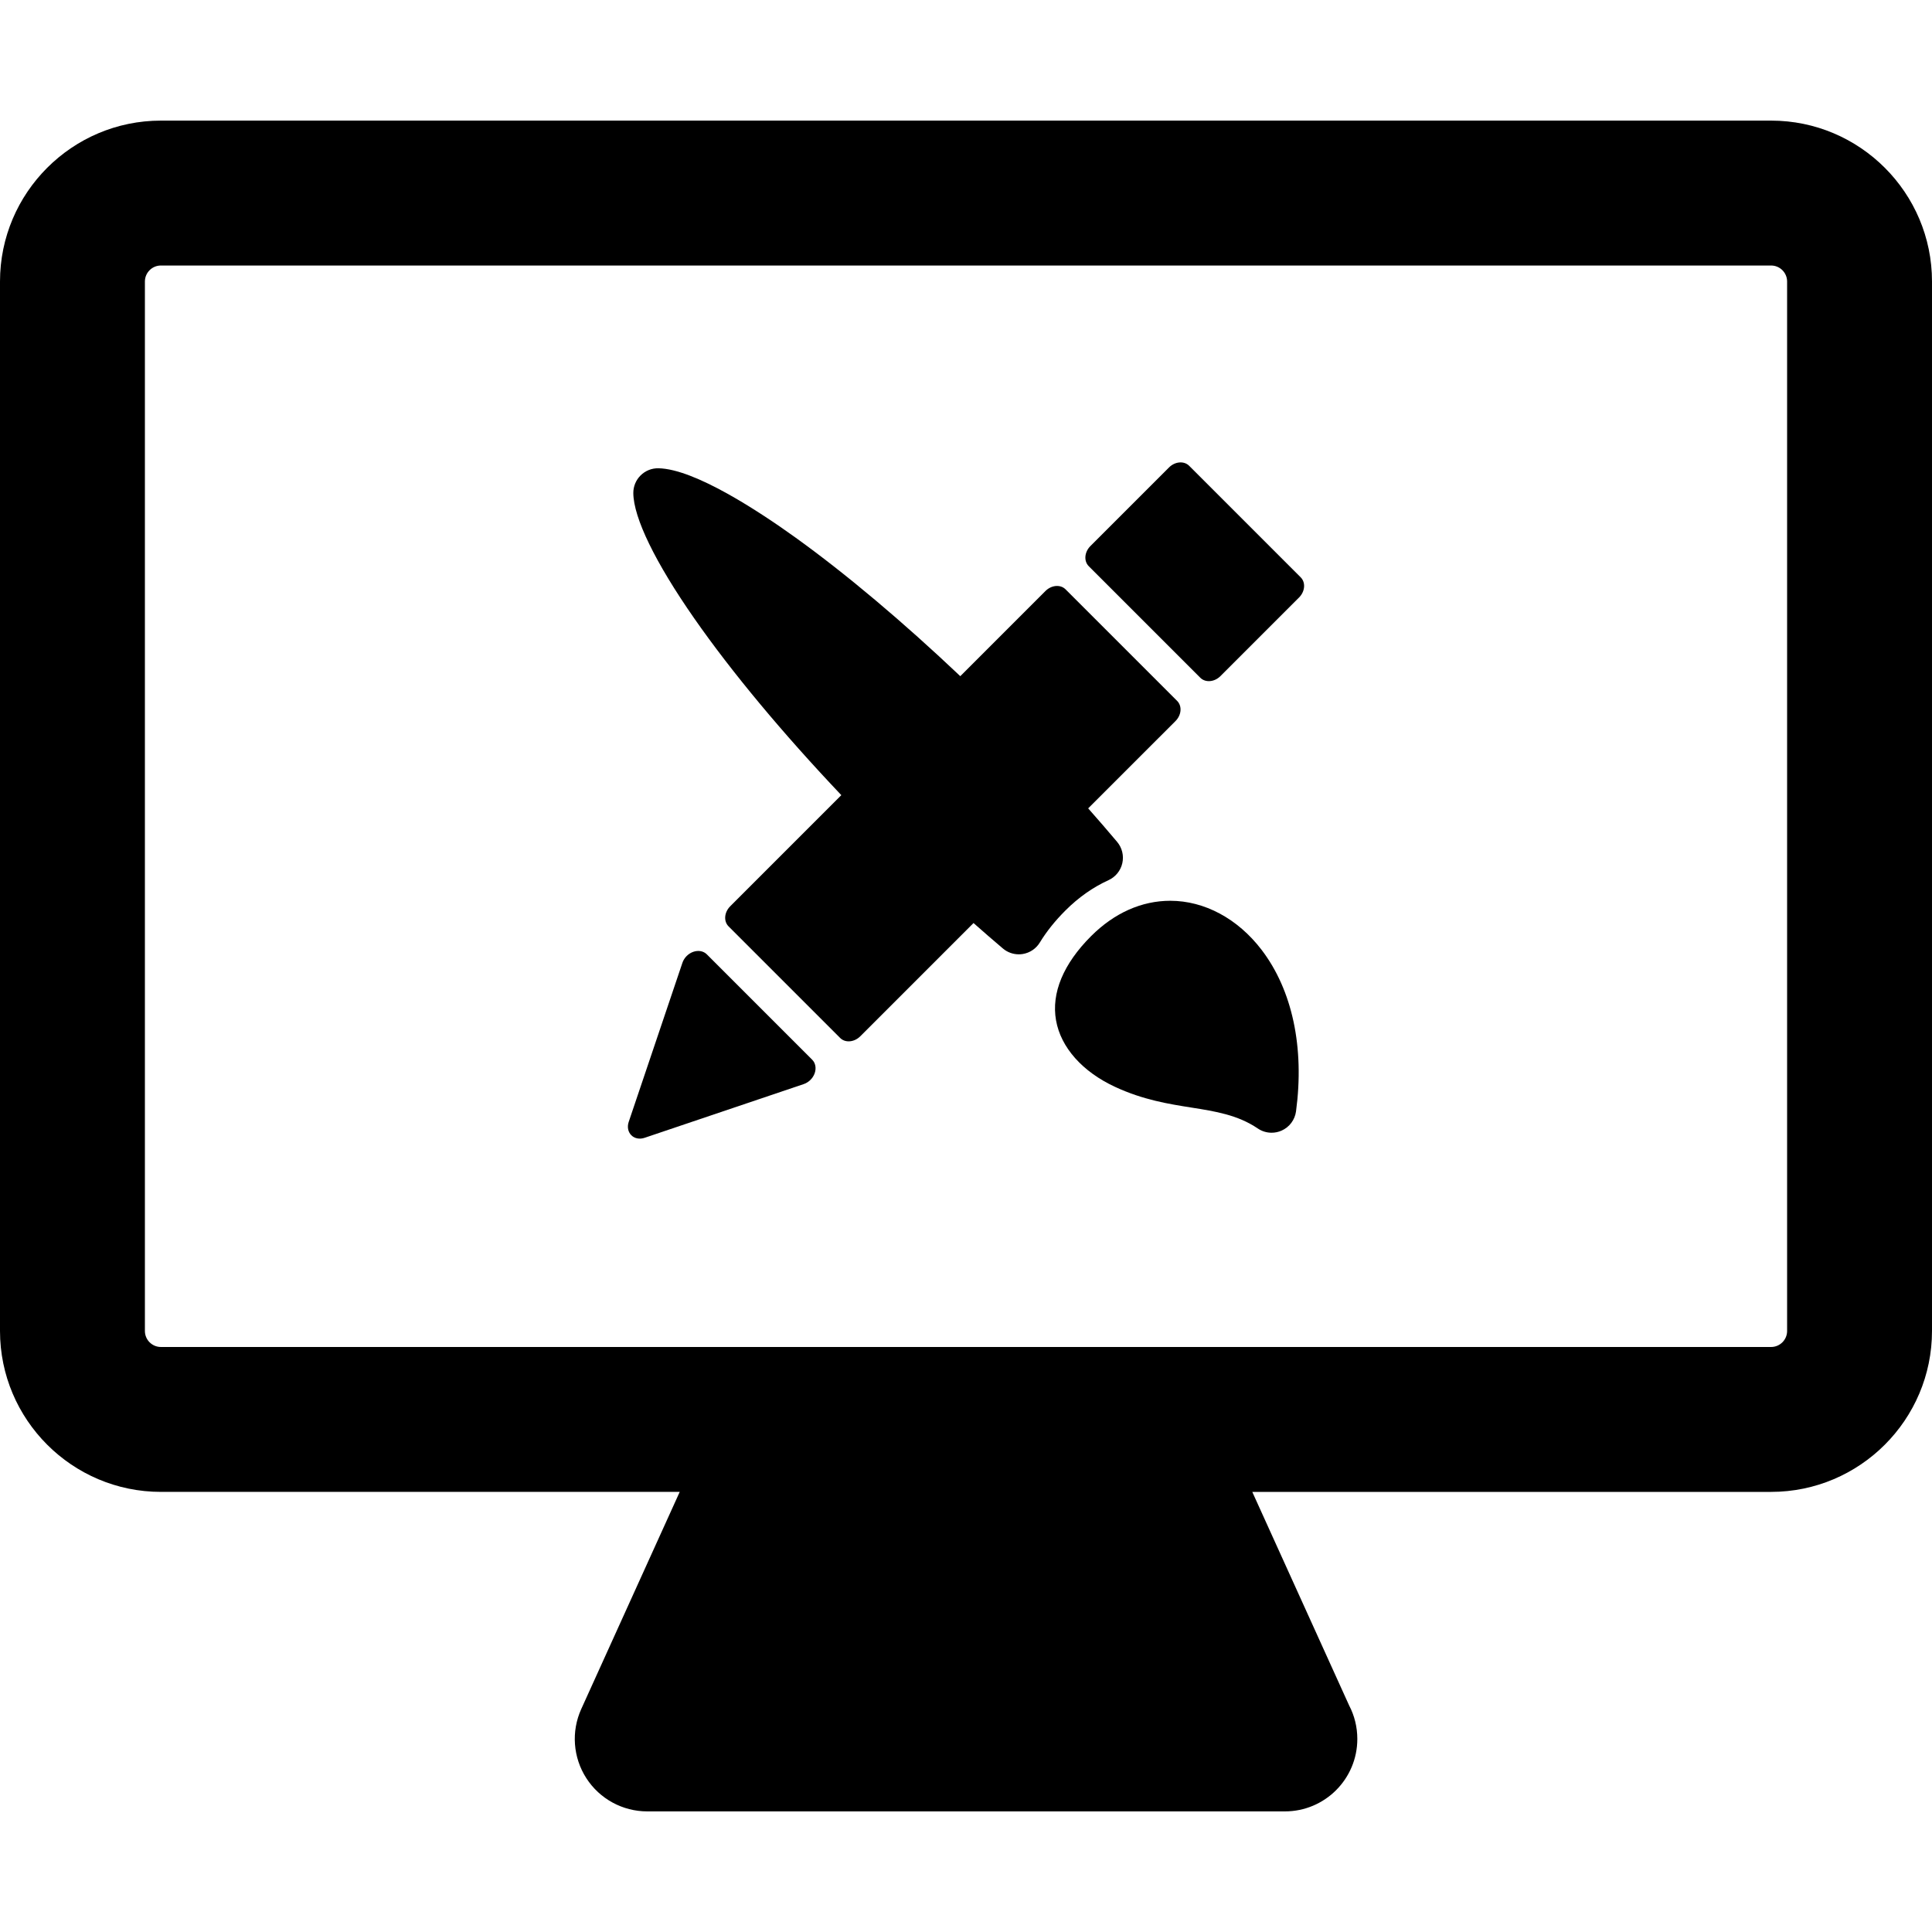
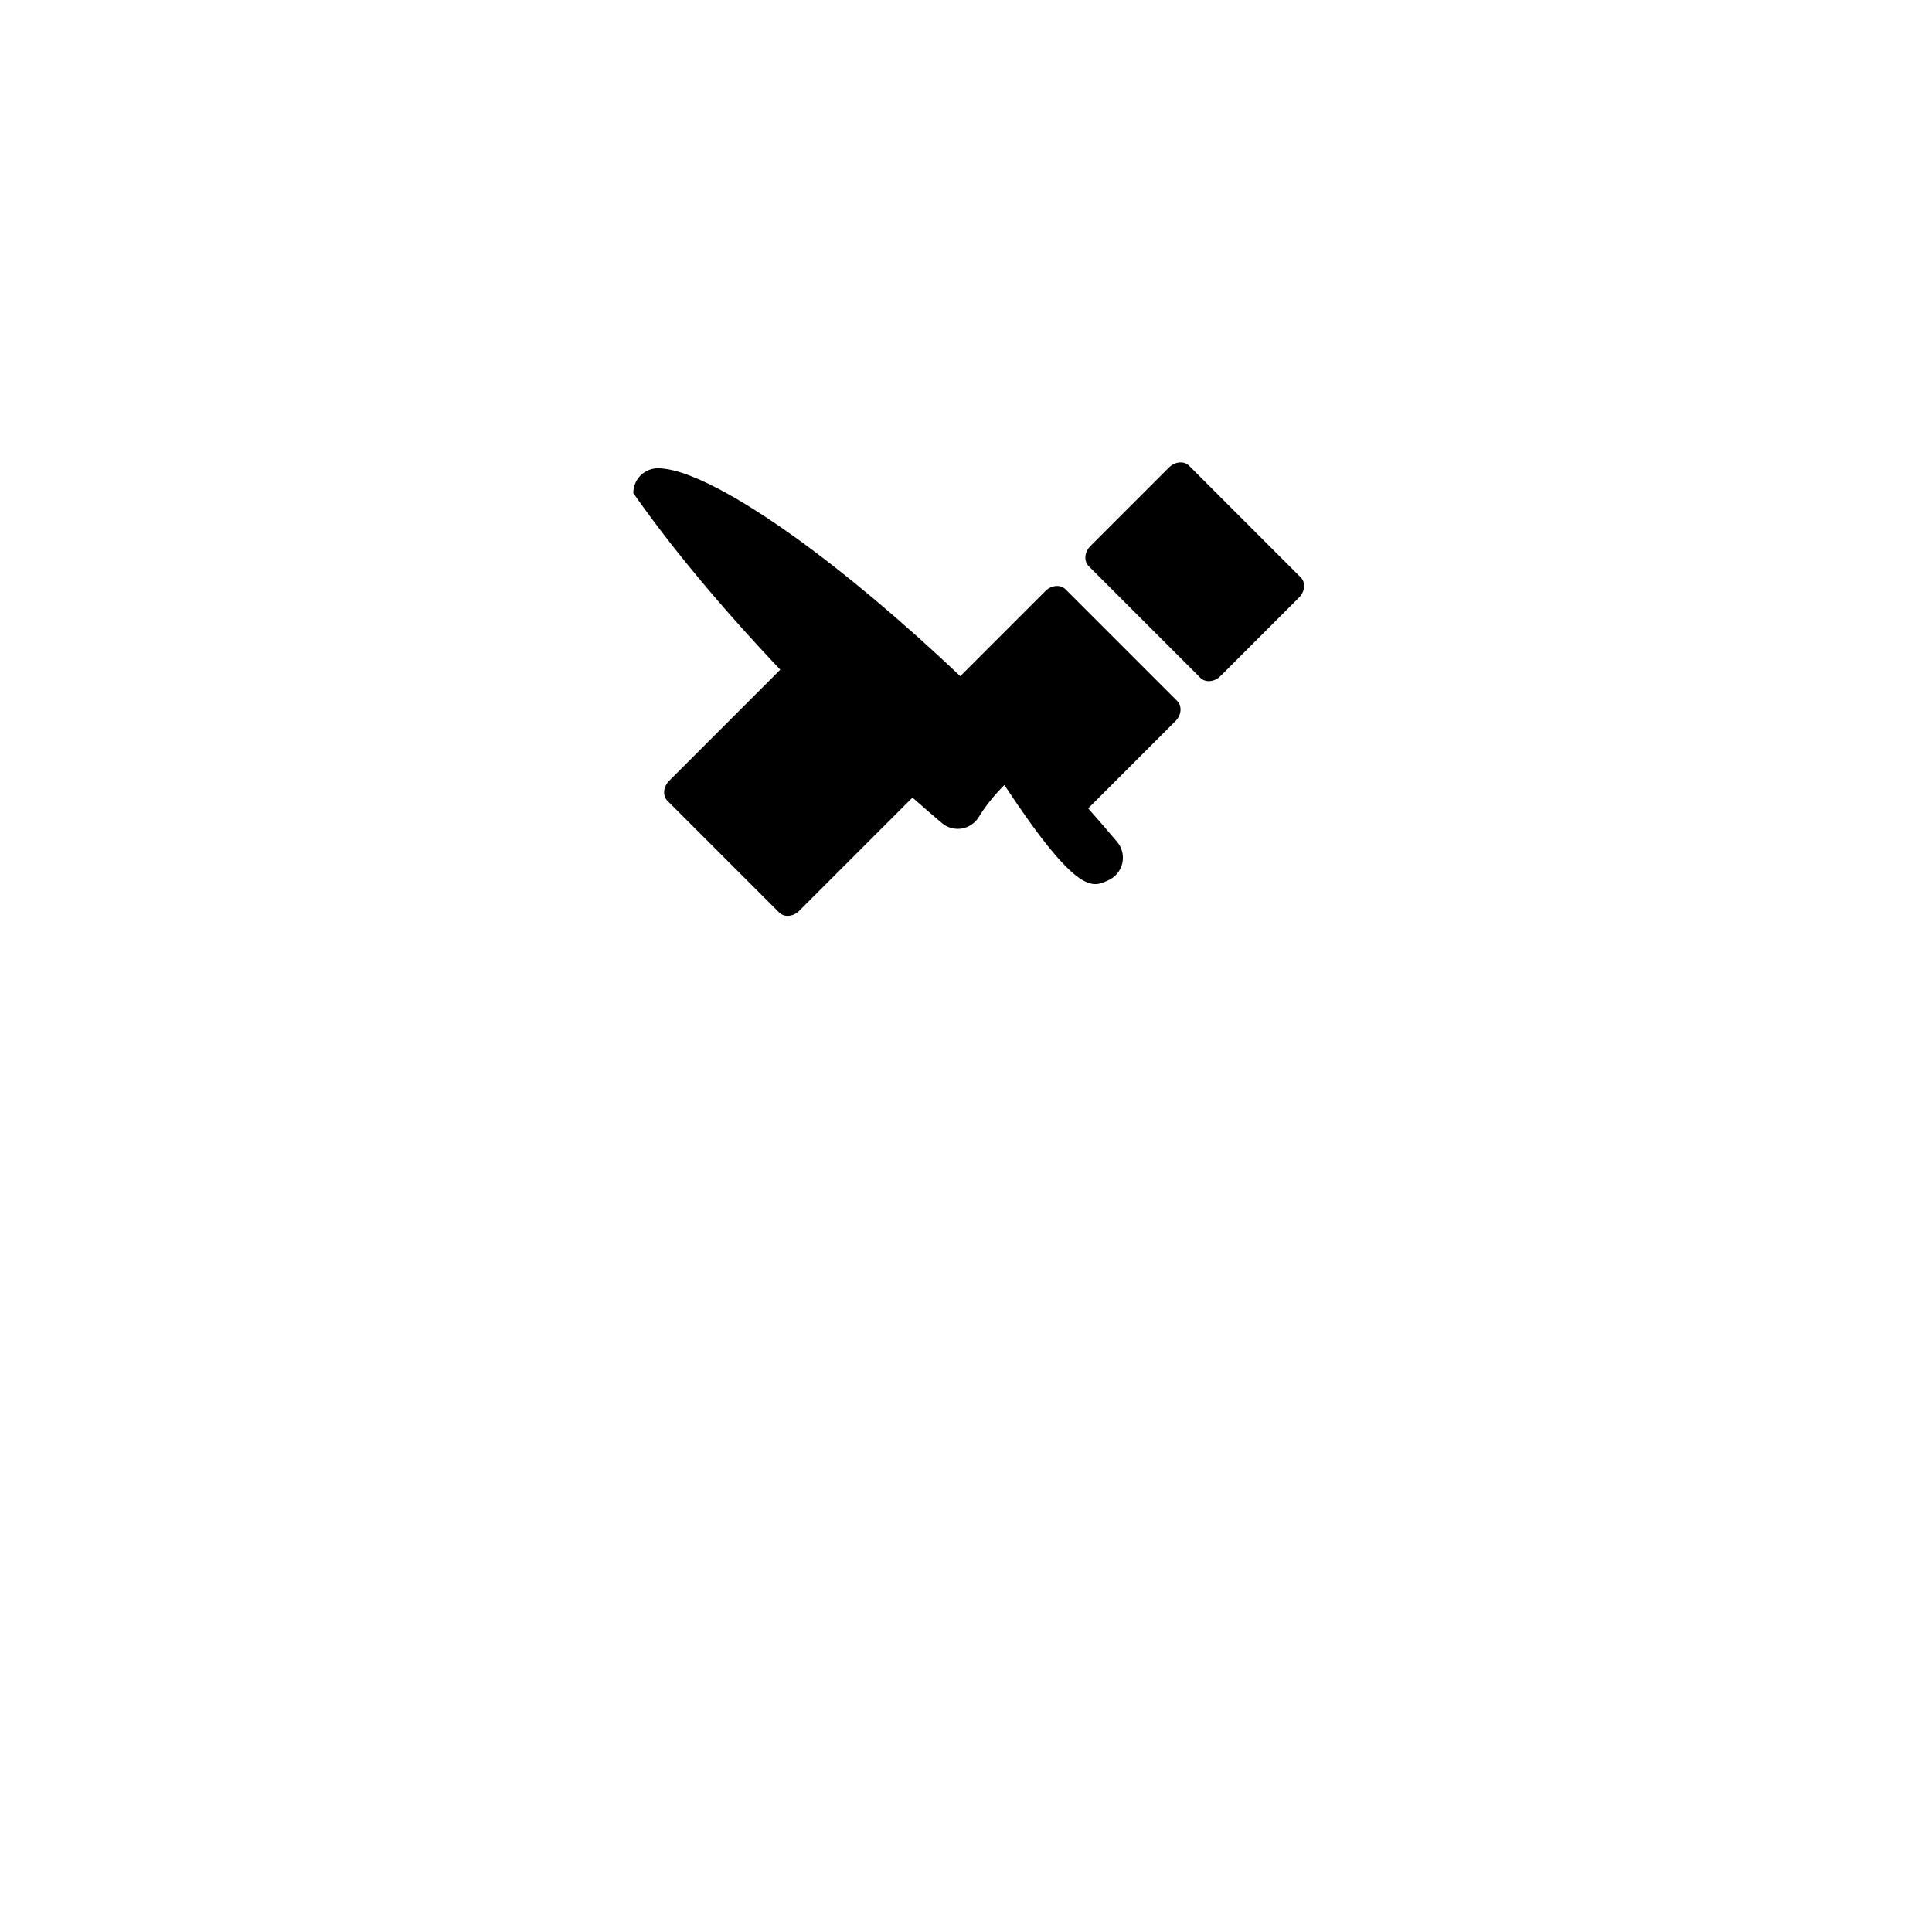
<svg xmlns="http://www.w3.org/2000/svg" version="1.1" id="Capa_1" x="0px" y="0px" width="60px" height="60px" viewBox="0 0 399.997 399.997" style="enable-background:new 0 0 399.997 399.997;" xml:space="preserve">
  <g>
    <g>
      <g>
-         <path d="M366.684,24.971H33.316C14.945,24.971,0,39.917,0,58.288V275.56c0,18.371,14.945,33.317,33.316,33.317h107.412     l-20.387,44.955c-2.105,4.643-1.709,10.037,1.053,14.321c2.762,4.285,7.51,6.873,12.607,6.873h131.996c0.006,0,0.014,0,0.02,0     c8.285,0,15-6.715,15-15c0-2.493-0.605-4.848-1.686-6.916l-20.062-44.233h107.412c18.371,0,33.316-14.946,33.316-33.317V58.288     C400,39.917,385.055,24.971,366.684,24.971z M370,275.561c0,1.829-1.488,3.316-3.316,3.316H33.316     c-1.828,0-3.316-1.487-3.316-3.316V58.288c0-1.829,1.488-3.317,3.316-3.317h333.367c1.828,0,3.316,1.488,3.316,3.317L370,275.561     L370,275.561z" />
        <path d="M246.198,96.434c-1.057-1.056-2.921-0.9-4.166,0.344l-16.273,16.271c-1.247,1.247-1.4,3.116-0.348,4.171l23.103,23.103     c0.525,0.526,1.261,0.751,2.013,0.688c0.756-0.063,1.53-0.413,2.157-1.038l16.271-16.272c1.244-1.245,1.4-3.111,0.343-4.166     L246.198,96.434z" />
-         <path d="M146.336,197.582c-0.684-0.684-1.748-0.882-2.791-0.523c-1.042,0.359-1.902,1.226-2.257,2.271l-11.118,32.934     c-0.353,1.037-0.148,2.089,0.532,2.768c0.512,0.517,1.24,0.759,2.011,0.693c0.248-0.021,0.503-0.073,0.756-0.16l32.934-11.12     c1.044-0.354,1.912-1.215,2.27-2.256c0.362-1.041,0.162-2.107-0.521-2.792L146.336,197.582z" />
-         <path d="M229.504,182.228c1.451-0.662,2.51-1.965,2.859-3.519c0.35-1.555-0.047-3.185-1.071-4.405     c-1.92-2.283-3.929-4.604-5.997-6.941l18.078-18.077c0.596-0.597,0.972-1.375,1.033-2.157c0.065-0.779-0.185-1.505-0.689-2.01     l-23.104-23.101c-1.056-1.058-2.92-0.903-4.166,0.344l-17.63,17.633c-11.824-11.209-23.699-21.209-34.165-28.732     c-7.369-5.296-20.85-14.199-28.355-14.313c-1.37-0.024-2.695,0.512-3.668,1.479c-0.976,0.966-1.519,2.285-1.508,3.657     c0.039,5.114,4.528,14.341,12.639,25.977c7.72,11.075,18.326,23.802,30.426,36.563l-23,23.002     c-1.248,1.247-1.403,3.111-0.346,4.166l23.103,23.101c0.525,0.531,1.254,0.755,2.011,0.691c0.752-0.063,1.533-0.414,2.155-1.035     l23.446-23.447c2.047,1.811,4.077,3.571,6.079,5.268c0.929,0.787,2.097,1.209,3.296,1.209c0.271,0,0.543-0.022,0.815-0.065     c1.471-0.239,2.765-1.109,3.539-2.383c1.368-2.248,3.15-4.479,5.301-6.626C223.281,185.806,226.284,183.693,229.504,182.228z" />
-         <path d="M242.292,186.495c-5.938,0-11.606,2.531-16.396,7.32c-5.748,5.748-8.257,11.777-7.257,17.438     c0.993,5.604,5.446,10.627,12.22,13.771c5.827,2.707,11.138,3.546,15.821,4.287c4.932,0.778,9.585,1.516,13.726,4.325     c0.857,0.585,1.859,0.882,2.864,0.882c0.706,0,1.415-0.146,2.079-0.444c1.613-0.719,2.74-2.225,2.977-3.977     c1.775-13.241-0.765-25.133-7.152-33.476C256.245,190.186,249.363,186.495,242.292,186.495z" />
+         <path d="M229.504,182.228c1.451-0.662,2.51-1.965,2.859-3.519c0.35-1.555-0.047-3.185-1.071-4.405     c-1.92-2.283-3.929-4.604-5.997-6.941l18.078-18.077c0.596-0.597,0.972-1.375,1.033-2.157c0.065-0.779-0.185-1.505-0.689-2.01     l-23.104-23.101c-1.056-1.058-2.92-0.903-4.166,0.344l-17.63,17.633c-11.824-11.209-23.699-21.209-34.165-28.732     c-7.369-5.296-20.85-14.199-28.355-14.313c-1.37-0.024-2.695,0.512-3.668,1.479c-0.976,0.966-1.519,2.285-1.508,3.657     c7.72,11.075,18.326,23.802,30.426,36.563l-23,23.002     c-1.248,1.247-1.403,3.111-0.346,4.166l23.103,23.101c0.525,0.531,1.254,0.755,2.011,0.691c0.752-0.063,1.533-0.414,2.155-1.035     l23.446-23.447c2.047,1.811,4.077,3.571,6.079,5.268c0.929,0.787,2.097,1.209,3.296,1.209c0.271,0,0.543-0.022,0.815-0.065     c1.471-0.239,2.765-1.109,3.539-2.383c1.368-2.248,3.15-4.479,5.301-6.626C223.281,185.806,226.284,183.693,229.504,182.228z" />
      </g>
    </g>
  </g>
</svg>